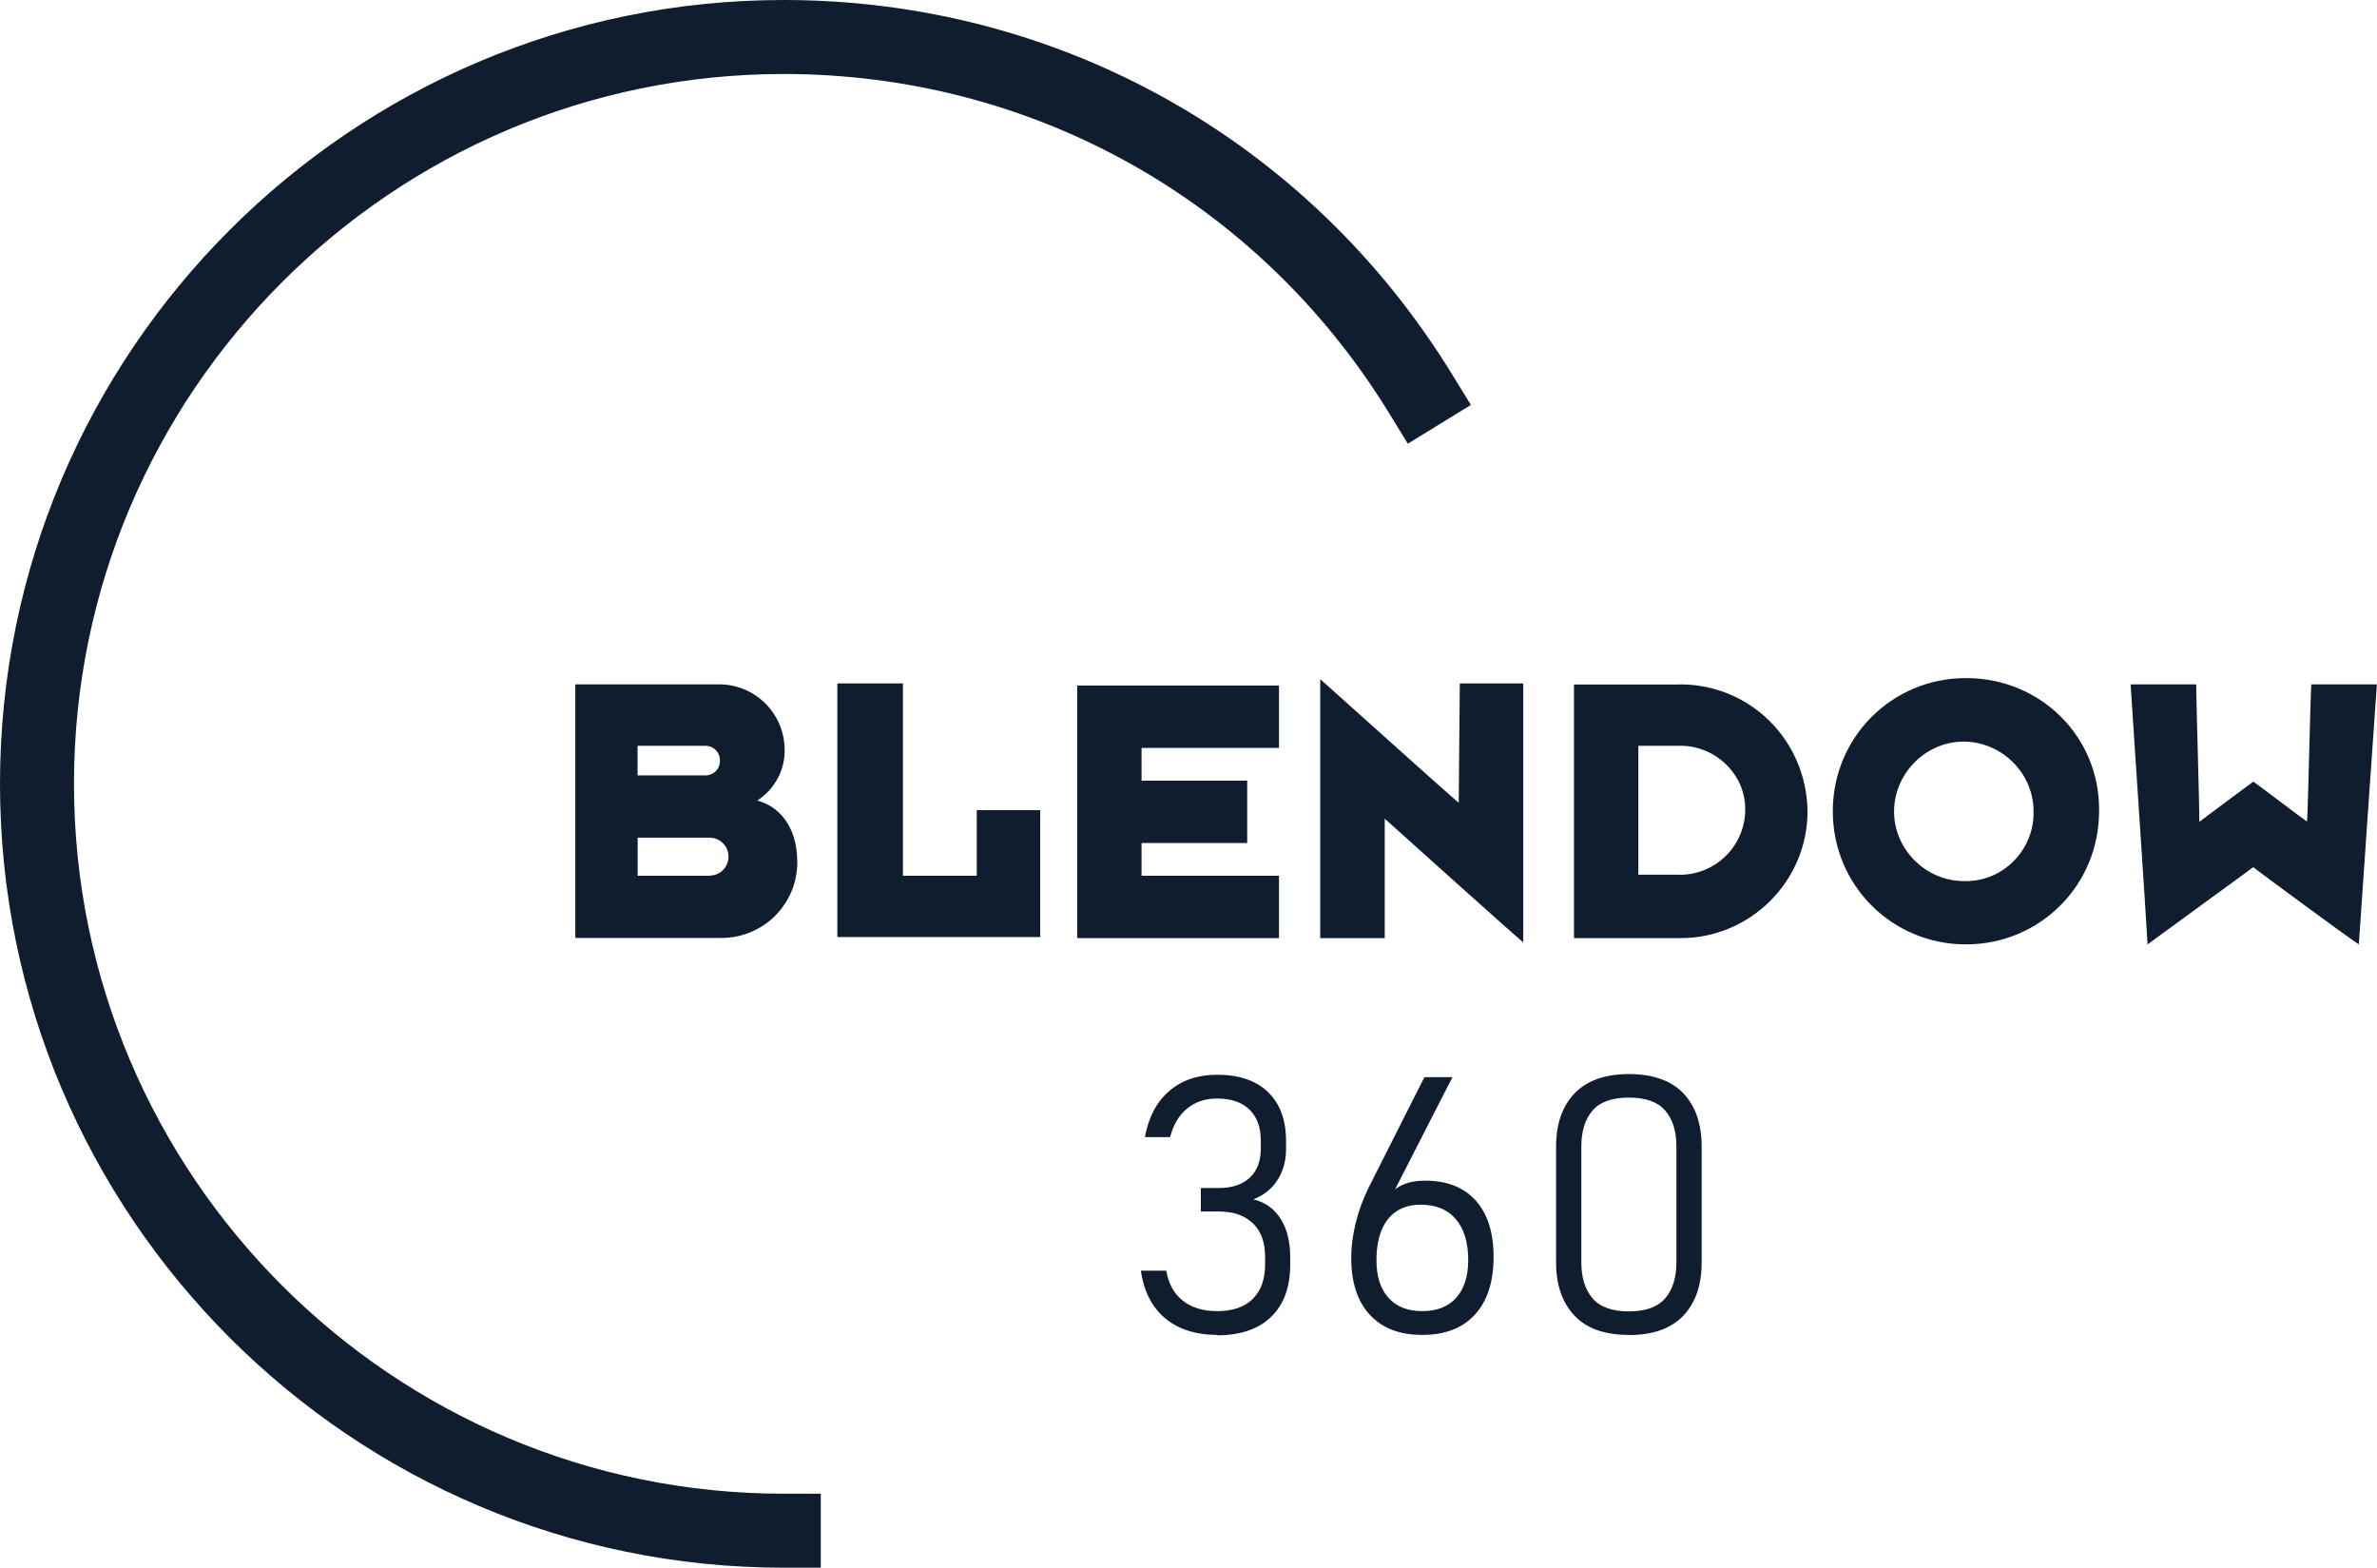
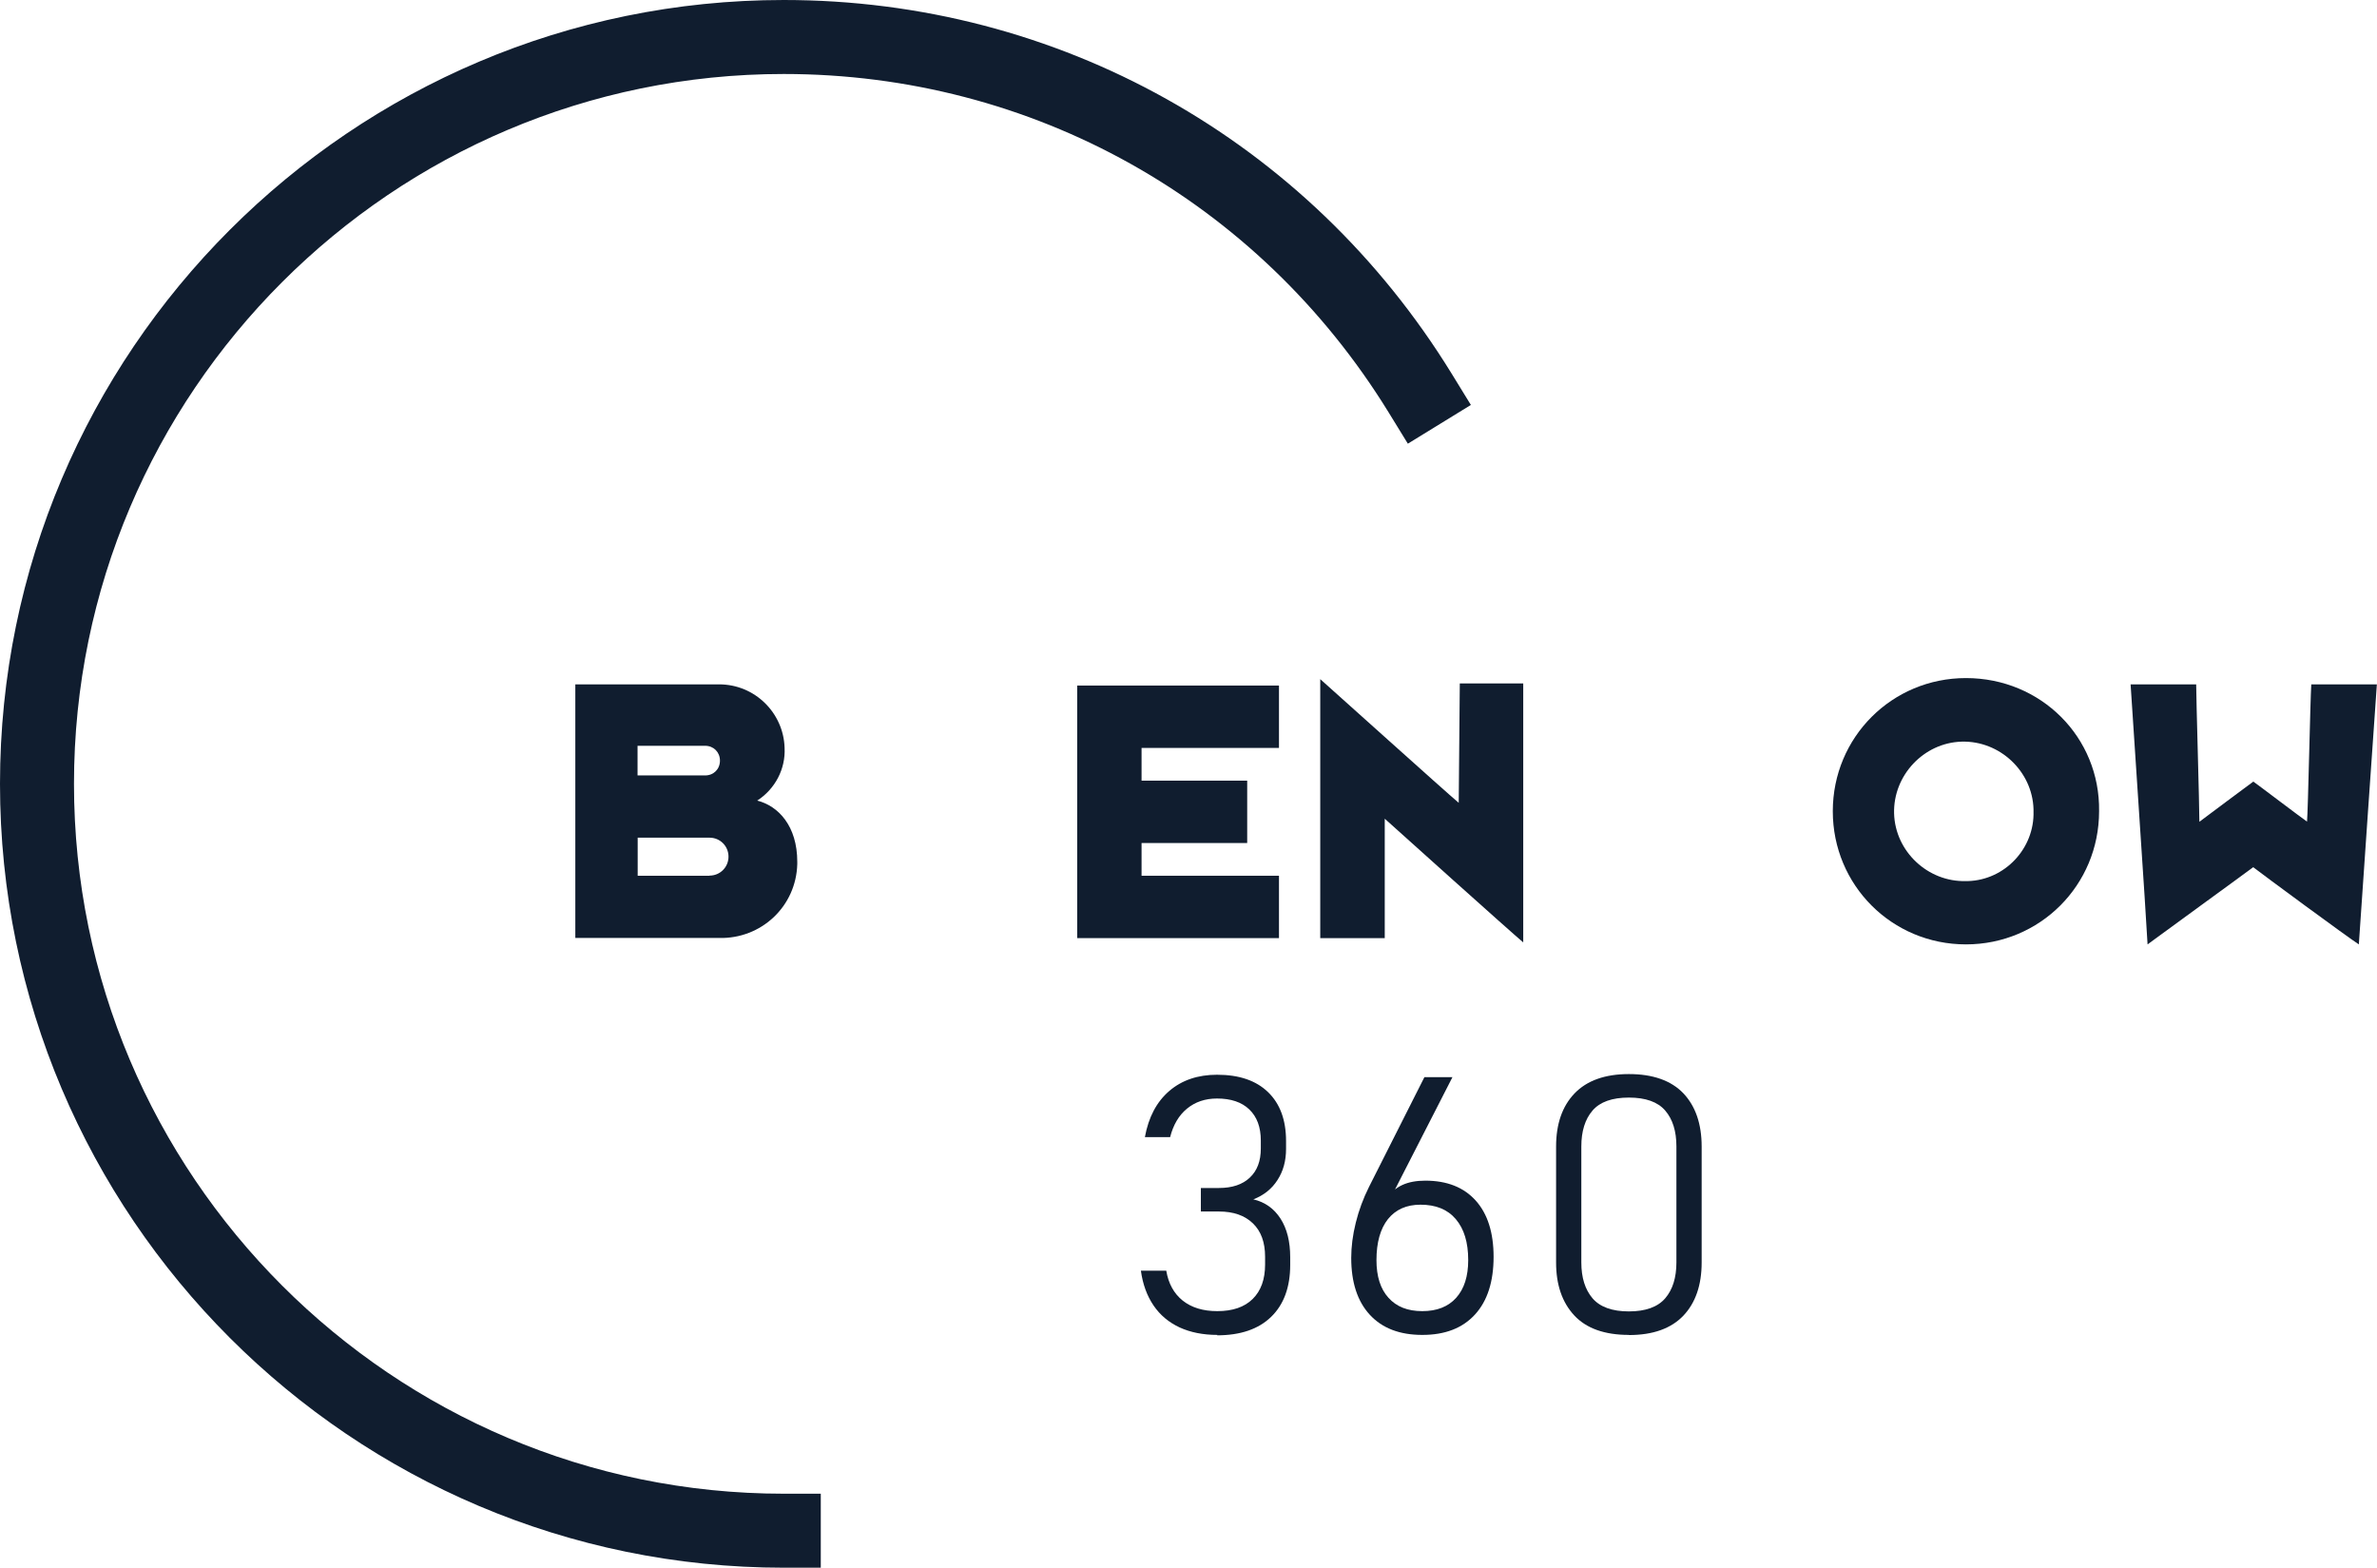
<svg xmlns="http://www.w3.org/2000/svg" id="Lager_1" data-name="Lager 1" viewBox="0 0 177.99 117.38">
  <defs>
    <style> .cls-1 { fill: #101d2f; stroke-width: 0px; } </style>
  </defs>
  <g>
    <path class="cls-1" d="M56.69,59.95c1.35-.87,2.14-2.37,2.06-3.96-.08-2.61-2.22-4.75-4.91-4.75h-10.76v18.99h10.76c3.17.08,5.78-2.37,5.86-5.54v-.16c0-2.69-1.42-4.19-3.01-4.59ZM47.74,55.84h5.06c.63,0,1.11.47,1.11,1.11s-.47,1.11-1.11,1.11h-5.06v-2.22ZM53.13,65.57h-5.38v-2.85h5.38c.79,0,1.42.63,1.42,1.42,0,.79-.63,1.42-1.42,1.42h0Z" />
-     <path class="cls-1" d="M73.15,65.57h-5.54v-14.4h-4.91v18.99h15.19v-9.5h-4.75v4.91Z" />
    <path class="cls-1" d="M80.66,70.24h15.11v-4.67h-10.29v-2.45h7.91v-4.67h-7.91v-2.45h10.29v-4.67h-15.11v18.91Z" />
    <path class="cls-1" d="M109.23,60.11c-.95-.79-9.65-8.63-10.37-9.26v19.39h4.83v-8.94c.79.71,9.42,8.47,10.37,9.26v-19.39h-4.75l-.08,8.94Z" />
-     <path class="cls-1" d="M125.77,51.25h-7.91v18.99h7.99c5.22,0,9.5-4.27,9.5-9.5-.08-5.3-4.27-9.5-9.57-9.5h0ZM125.77,65.49h-3.09v-9.65h3.01c2.61-.08,4.91,1.98,4.99,4.59v.32c-.08,2.69-2.29,4.75-4.91,4.75h0Z" />
    <path class="cls-1" d="M147.21,50.77c-5.54,0-9.97,4.43-9.97,9.97s4.43,9.97,9.97,9.97,9.97-4.43,9.97-9.97c.08-5.54-4.35-9.97-9.97-9.97q.08,0,0,0ZM147.21,65.97c-2.85.08-5.3-2.22-5.38-5.06-.08-2.85,2.22-5.3,5.06-5.38,2.85-.08,5.3,2.22,5.38,5.06v.16c.08,2.77-2.14,5.14-4.91,5.22h-.16Z" />
    <path class="cls-1" d="M172.77,61.53c-.47-.32-3.48-2.61-4.04-3.01-.55.4-3.4,2.53-4.04,3.01,0-1.27-.24-9.26-.24-10.29h-4.91c.08,1.42,1.19,17.73,1.27,19.47.95-.71,7.28-5.3,7.91-5.78.71.55,7.04,5.22,7.91,5.78.08-1.19,1.27-18.44,1.35-19.47h-4.91c-.08,1.19-.24,9.42-.32,10.29Z" />
  </g>
  <g>
    <path class="cls-1" d="M91.16,99.95c-1.08,0-2.02-.19-2.83-.56-.81-.38-1.46-.92-1.95-1.64-.49-.72-.81-1.59-.95-2.61h1.9c.16.96.57,1.71,1.23,2.24.67.53,1.53.79,2.59.79,1.15,0,2.03-.3,2.65-.91.62-.61.93-1.47.93-2.58v-.58c0-1.08-.3-1.91-.91-2.5s-1.45-.89-2.55-.89h-1.35v-1.76h1.35c1,0,1.77-.26,2.32-.78.55-.52.82-1.24.82-2.18v-.59c0-1.01-.29-1.78-.86-2.33-.57-.55-1.38-.82-2.42-.82-.88,0-1.63.25-2.25.76-.61.5-1.03,1.22-1.26,2.13h-1.89c.27-1.49.88-2.64,1.82-3.45.94-.81,2.14-1.22,3.58-1.22,1.65,0,2.92.43,3.82,1.3s1.35,2.09,1.35,3.67v.58c0,.89-.21,1.67-.64,2.33-.42.66-1.03,1.15-1.81,1.45.88.21,1.55.69,2.04,1.45.48.75.72,1.71.72,2.88v.58c0,1.67-.48,2.97-1.43,3.89s-2.3,1.38-4.05,1.38Z" />
    <path class="cls-1" d="M106.5,99.95c-1.69,0-3-.5-3.93-1.51-.93-1.01-1.39-2.43-1.39-4.26h0c0-.83.11-1.7.34-2.63.23-.93.56-1.82.99-2.68l4.15-8.22h2.1l-4.87,9.52v-.47c.55-.87,1.49-1.3,2.84-1.3,1.62,0,2.88.5,3.77,1.49.89.99,1.34,2.4,1.34,4.21h0c0,1.86-.46,3.3-1.39,4.32-.93,1.02-2.24,1.53-3.94,1.53ZM106.5,98.17c1.09,0,1.94-.33,2.54-1,.6-.67.9-1.61.9-2.82h0c0-1.33-.31-2.34-.93-3.07s-1.5-1.08-2.64-1.08c-1.05,0-1.86.36-2.44,1.08-.57.72-.86,1.75-.86,3.07h0c0,1.22.3,2.16.9,2.82.6.67,1.44,1,2.53,1Z" />
    <path class="cls-1" d="M121.97,99.95c-1.82,0-3.19-.49-4.09-1.46-.91-.98-1.36-2.3-1.36-3.96v-8.68c0-1.69.46-3.02,1.38-3.98.92-.96,2.28-1.45,4.07-1.45s3.16.48,4.08,1.44c.91.96,1.37,2.29,1.37,3.99v8.68c0,1.69-.46,3.02-1.37,3.98-.92.96-2.27,1.45-4.08,1.45ZM121.97,98.19c1.25,0,2.16-.33,2.72-.98.56-.65.84-1.55.84-2.69v-8.68c0-1.15-.28-2.04-.84-2.69-.56-.65-1.47-.97-2.72-.97s-2.16.32-2.72.97c-.56.65-.84,1.55-.84,2.69v8.68c0,1.14.28,2.03.84,2.69.56.65,1.47.98,2.72.98Z" />
  </g>
  <path class="cls-1" d="M61.46,117.38h-2.77C26.33,117.38,0,91.05,0,58.69S26.33,0,58.69,0c20.53,0,39.22,10.45,50,27.96l1.45,2.36-4.72,2.9-1.45-2.36c-9.77-15.86-26.69-25.32-45.28-25.32C29.38,5.54,5.54,29.38,5.54,58.69s23.84,53.15,53.15,53.15h2.77v5.54Z" />
</svg>